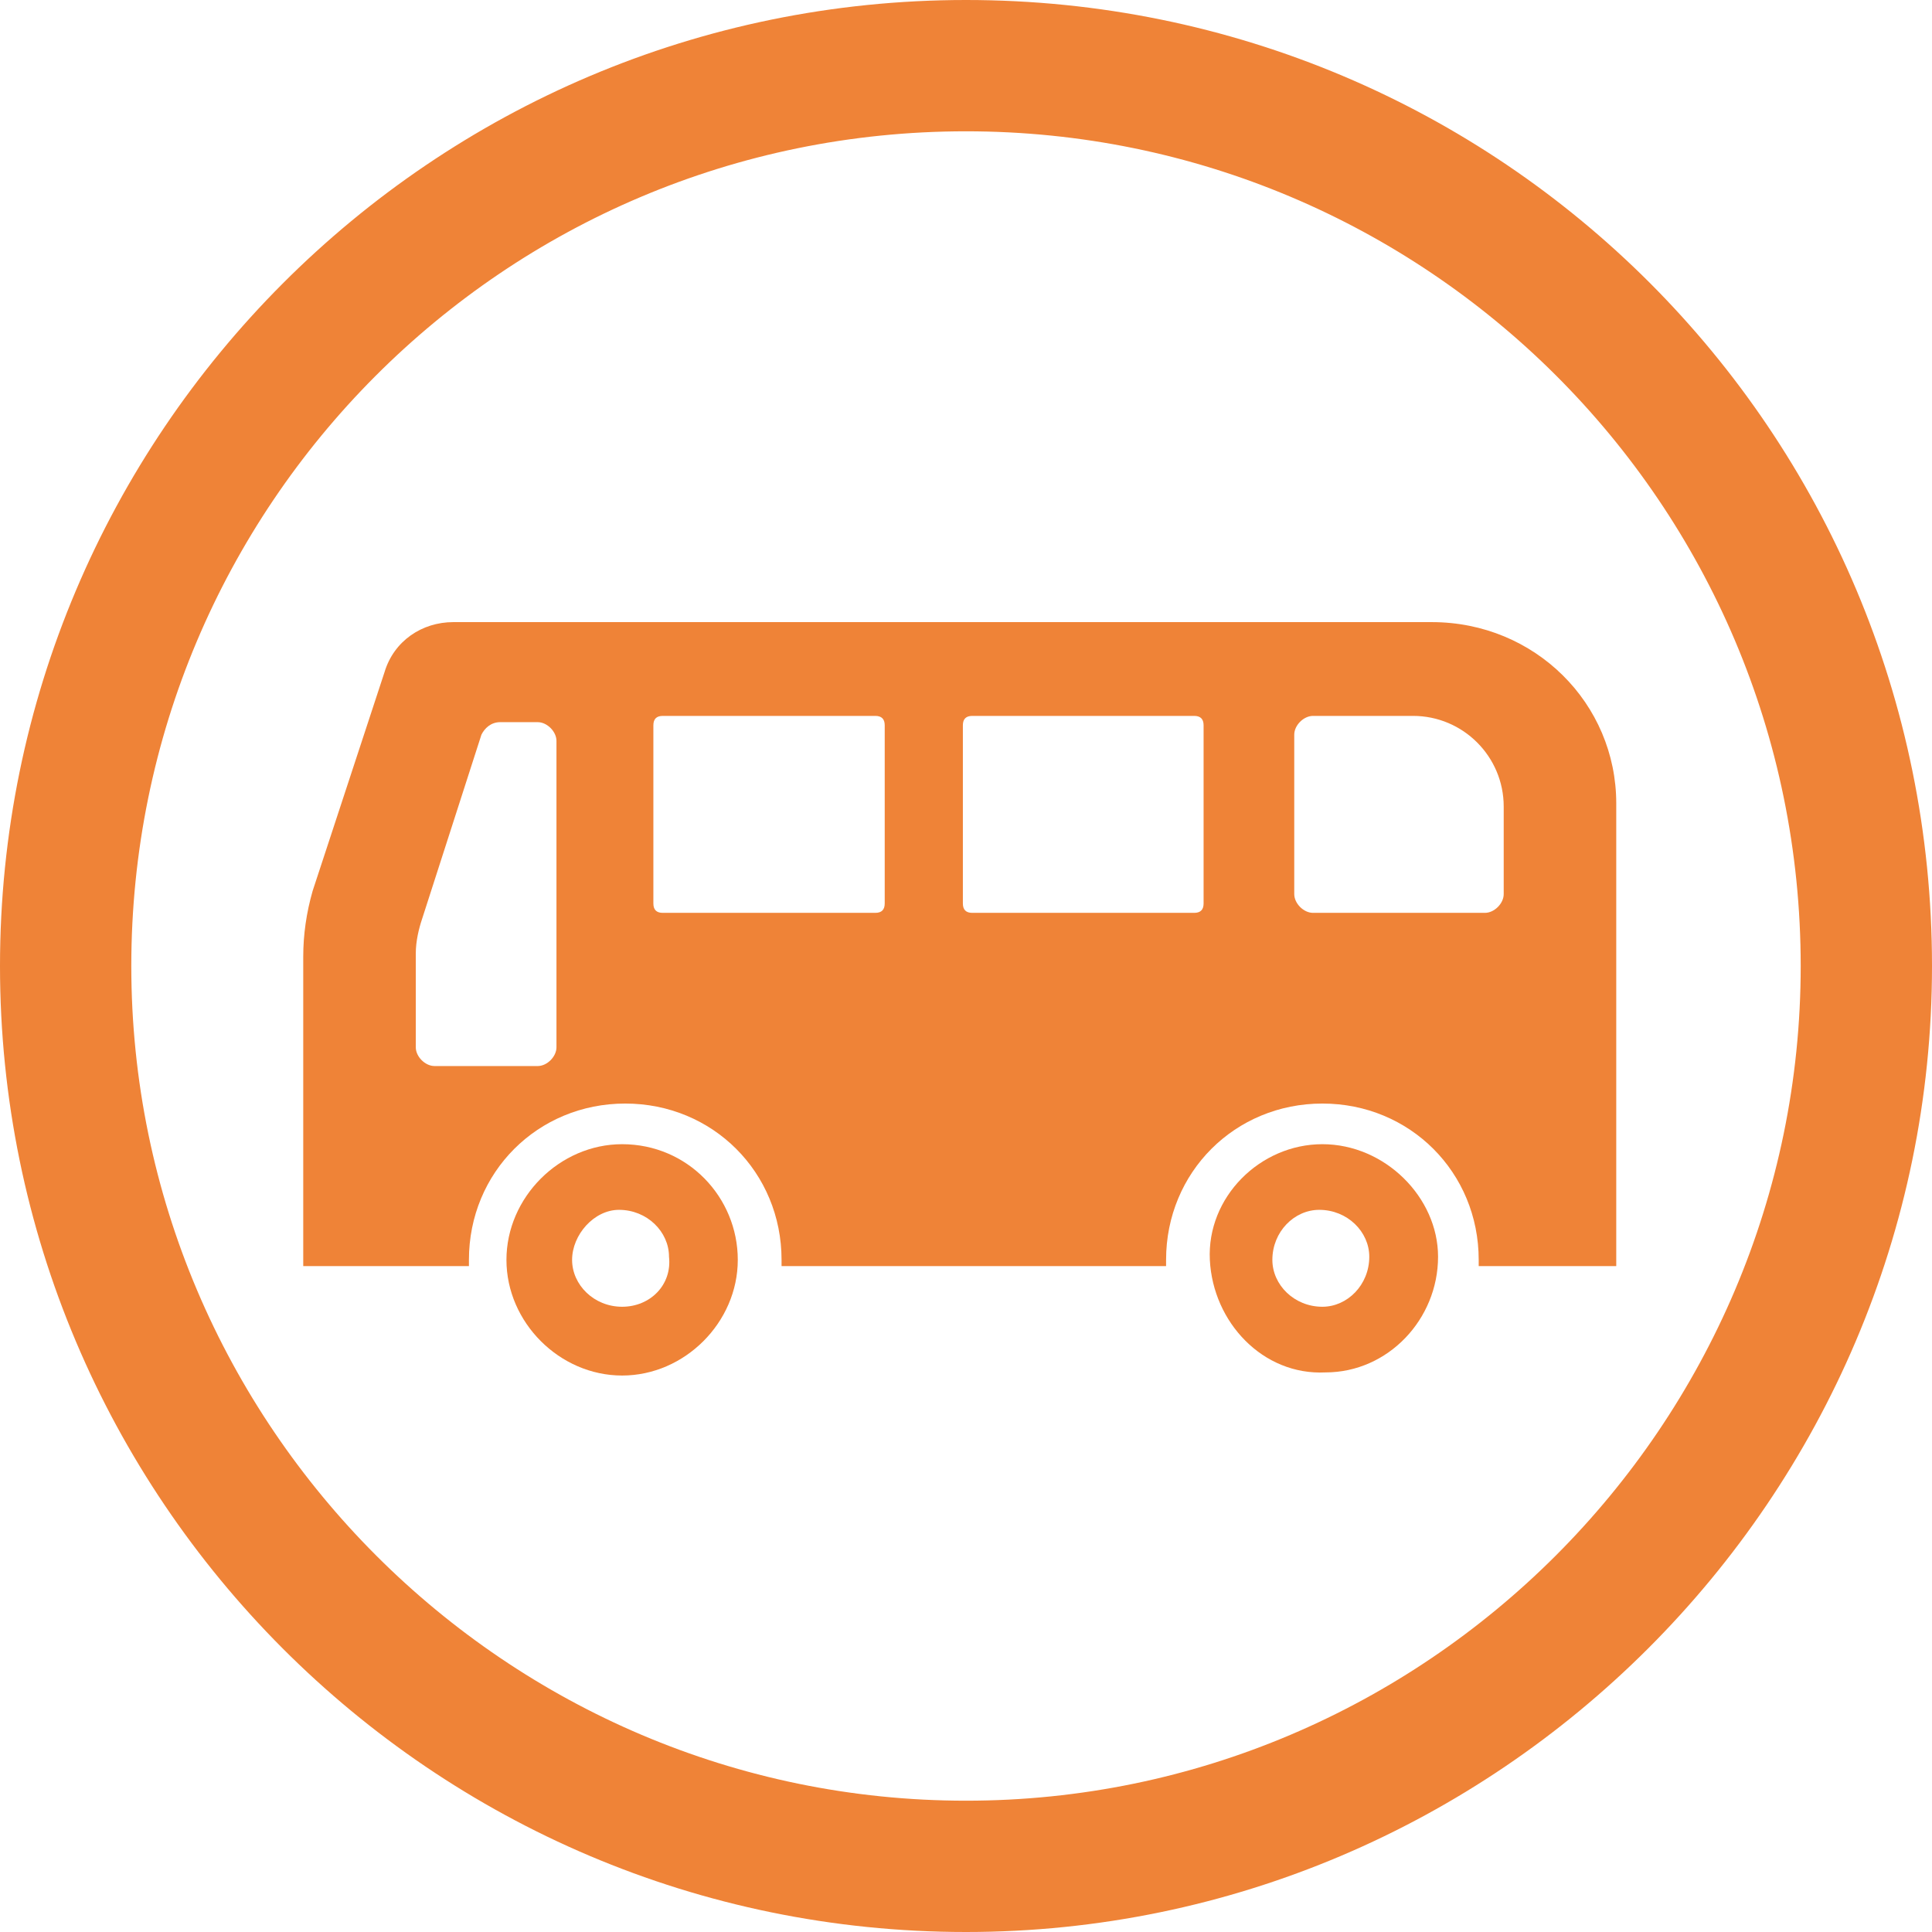
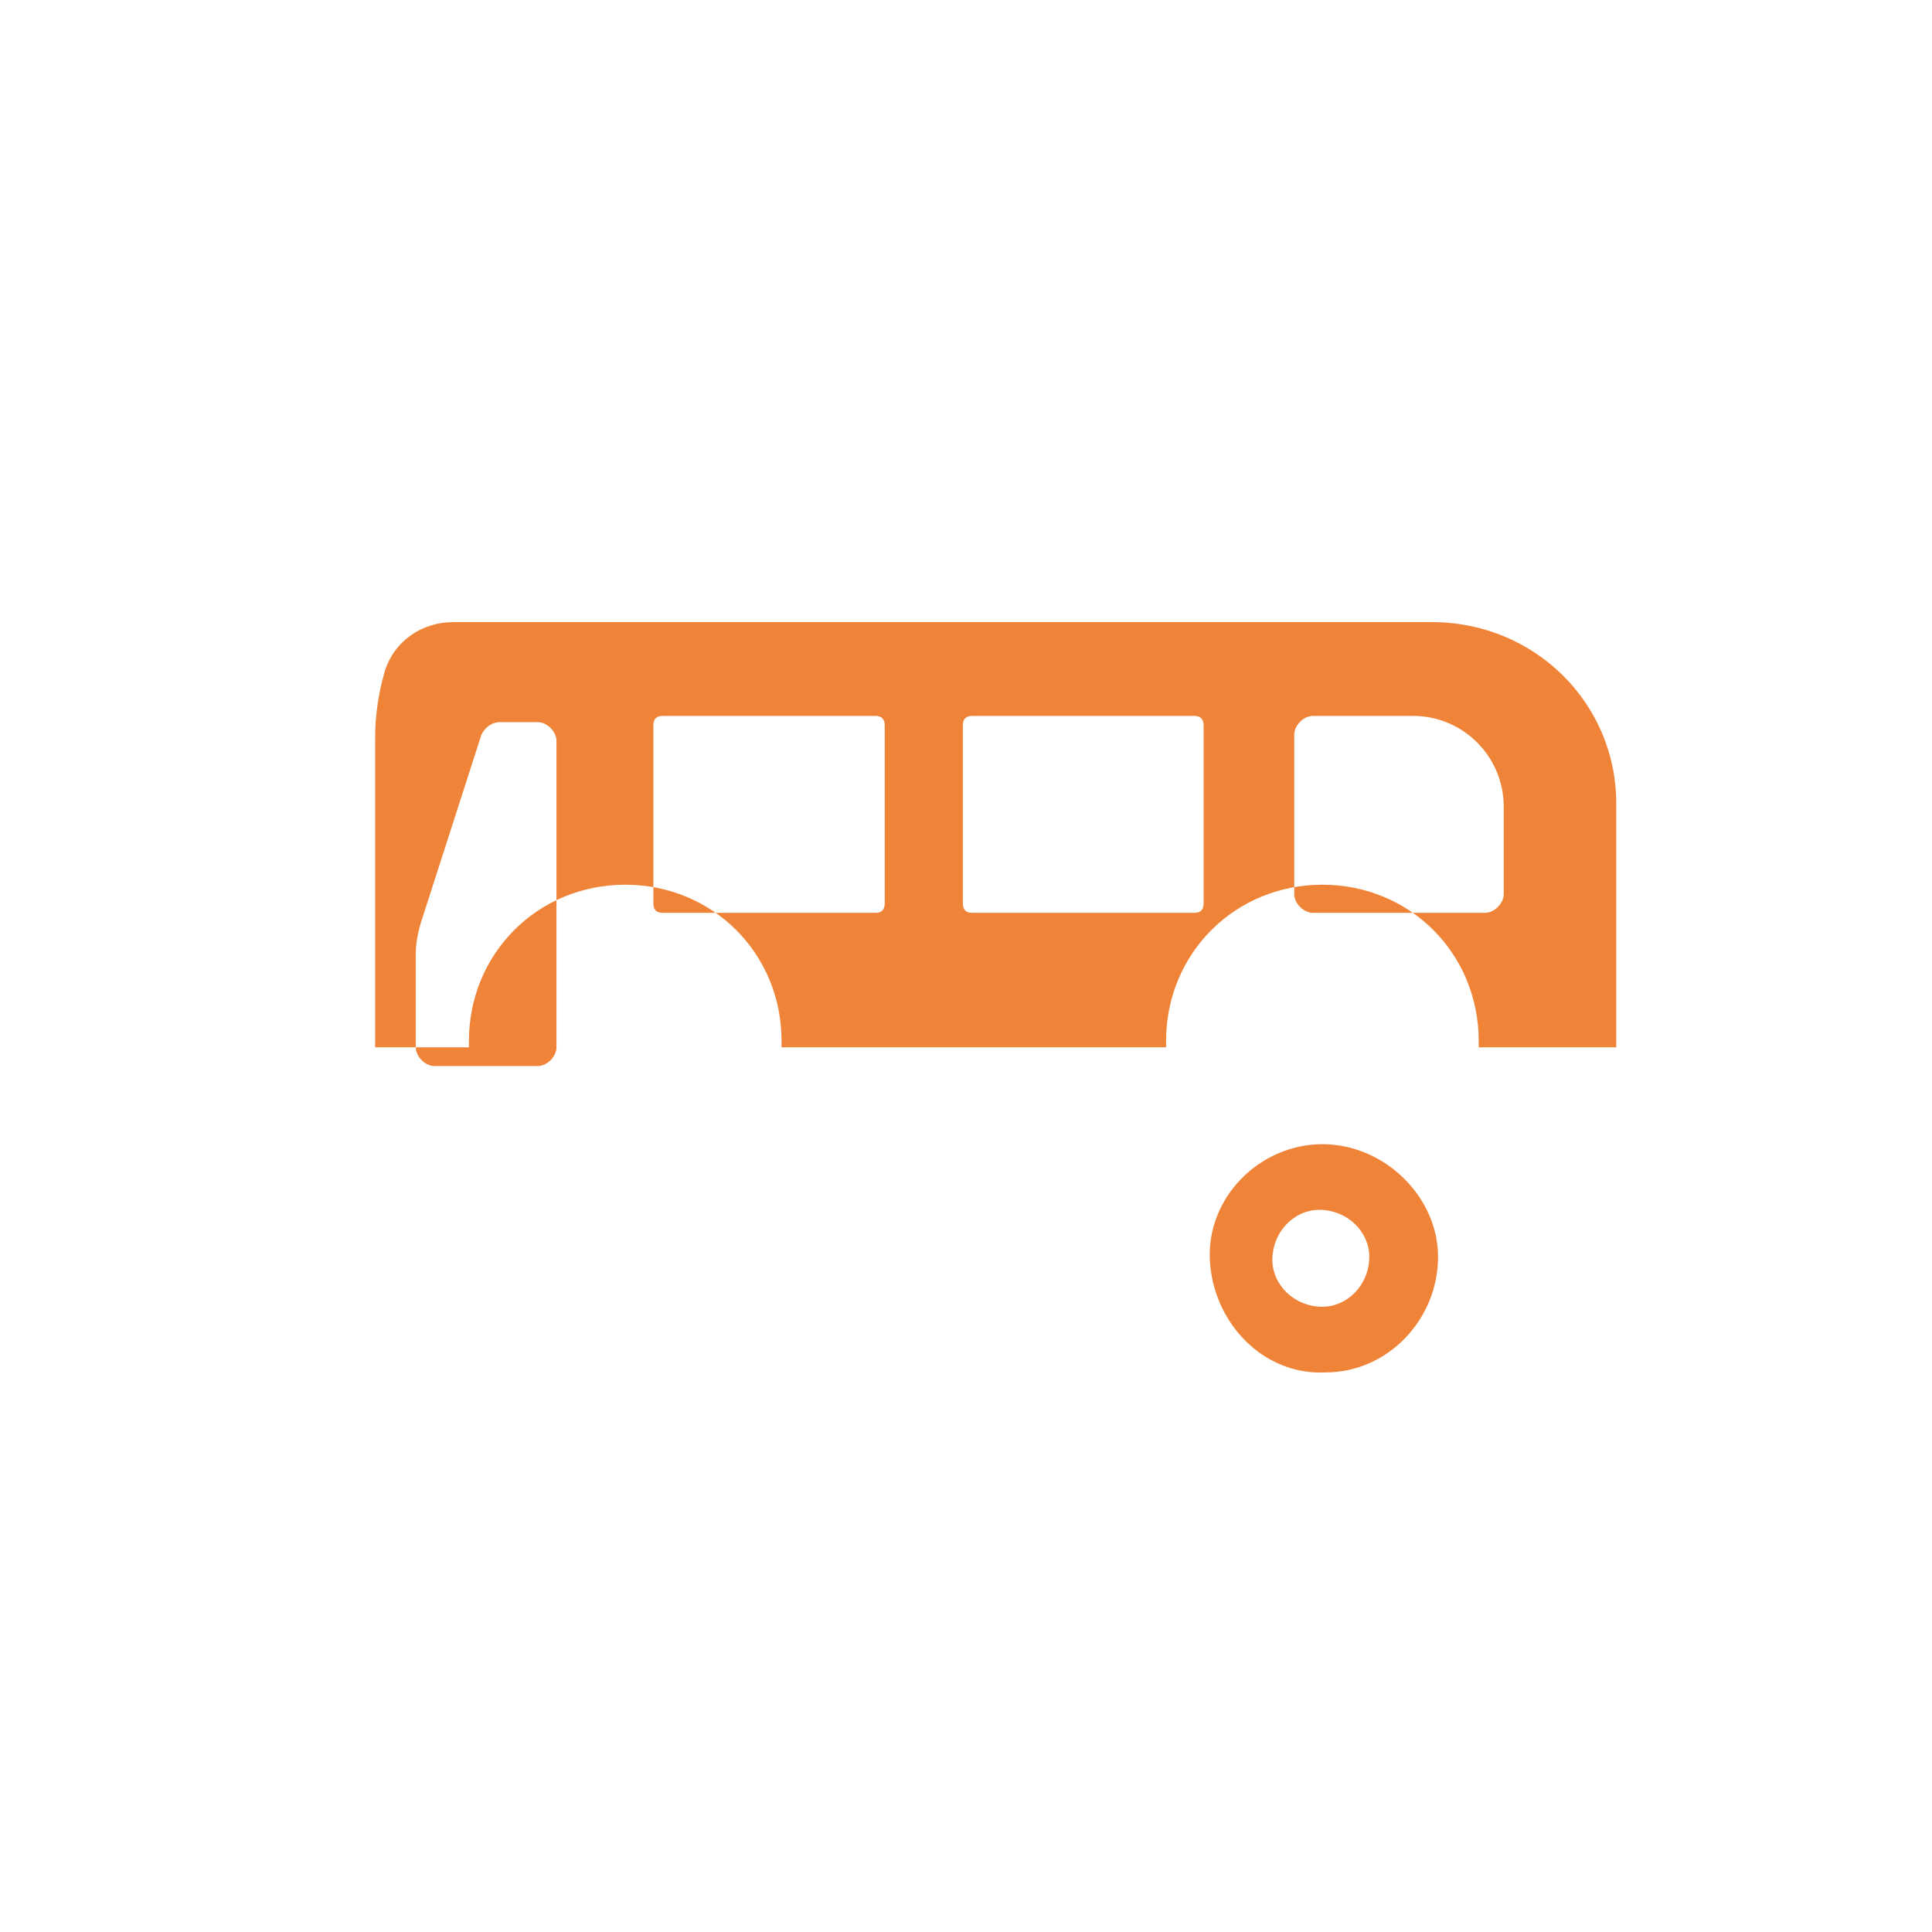
<svg xmlns="http://www.w3.org/2000/svg" version="1.1" id="Layer_1" x="0px" y="0px" viewBox="0 0 61.8 61.8" style="enable-background:new 0 0 61.8 61.8;" xml:space="preserve">
  <style type="text/css">
	.st0{fill:#EF8337;}
</style>
  <g id="圖層_2">
    <g>
      <g id="圖層_1-2_00000044886406184140076920000015746952533773076885_">
-         <path class="st0" d="M30.9,61.8C13.8,61.8,0,47.9,0,30.9S13.8,0,30.9,0s30.9,13.8,30.9,30.9C61.8,47.9,47.9,61.8,30.9,61.8z      M30.9,4.2c-14.8,0-26.7,12-26.7,26.7s12,26.7,26.7,26.7s26.7-12,26.7-26.7c0,0,0,0,0,0C57.6,16.1,45.6,4.2,30.9,4.2z" />
-         <path class="st0" d="M45.8,19.9H14.5c-1,0-1.9,0.6-2.2,1.6l-2.3,7c-0.2,0.7-0.3,1.4-0.3,2.1v9.9H15c0-0.1,0-0.1,0-0.2     c0-2.8,2.2-5,5-5s5,2.2,5,5c0,0.1,0,0.1,0,0.2h12.3c0-0.1,0-0.1,0-0.2c0-2.8,2.2-5,5-5s5,2.2,5,5c0,0.1,0,0.1,0,0.2h4.4V25.7     C51.7,22.5,49.1,19.9,45.8,19.9C45.8,19.9,45.8,19.9,45.8,19.9z M17.8,33.5c0,0.3-0.3,0.6-0.6,0.6c0,0,0,0,0,0h-3.3     c-0.3,0-0.6-0.3-0.6-0.6c0,0,0,0,0,0v-3c0-0.4,0.1-0.8,0.2-1.1l1.9-5.9c0.1-0.2,0.3-0.4,0.6-0.4h1.2c0.3,0,0.6,0.3,0.6,0.6     L17.8,33.5L17.8,33.5z M28.3,28.9c0,0.2-0.1,0.3-0.3,0.3c0,0,0,0,0,0h-6.8c-0.2,0-0.3-0.1-0.3-0.3v-5.7c0-0.2,0.1-0.3,0.3-0.3H28     c0.2,0,0.3,0.1,0.3,0.3c0,0,0,0,0,0L28.3,28.9z M38.5,28.9c0,0.2-0.1,0.3-0.3,0.3c0,0,0,0,0,0h-7.1c-0.2,0-0.3-0.1-0.3-0.3v-5.7     c0-0.2,0.1-0.3,0.3-0.3h7.1c0.2,0,0.3,0.1,0.3,0.3c0,0,0,0,0,0C38.5,23.3,38.5,28.9,38.5,28.9z M48.1,28.6c0,0.3-0.3,0.6-0.6,0.6     H42c-0.3,0-0.6-0.3-0.6-0.6v-5.1c0-0.3,0.3-0.6,0.6-0.6h3.2c1.6,0,2.9,1.3,2.9,2.9l0,0L48.1,28.6z" />
-         <path class="st0" d="M19.9,36.6c-2,0-3.7,1.7-3.7,3.7c0,2,1.7,3.7,3.7,3.7s3.7-1.7,3.7-3.7l0,0C23.6,38.3,22,36.6,19.9,36.6z      M19.9,41.8c-0.9,0-1.6-0.7-1.6-1.5s0.7-1.6,1.5-1.6c0.9,0,1.6,0.7,1.6,1.5c0,0,0,0,0,0C21.5,41.1,20.8,41.8,19.9,41.8z" />
+         <path class="st0" d="M45.8,19.9H14.5c-1,0-1.9,0.6-2.2,1.6c-0.2,0.7-0.3,1.4-0.3,2.1v9.9H15c0-0.1,0-0.1,0-0.2     c0-2.8,2.2-5,5-5s5,2.2,5,5c0,0.1,0,0.1,0,0.2h12.3c0-0.1,0-0.1,0-0.2c0-2.8,2.2-5,5-5s5,2.2,5,5c0,0.1,0,0.1,0,0.2h4.4V25.7     C51.7,22.5,49.1,19.9,45.8,19.9C45.8,19.9,45.8,19.9,45.8,19.9z M17.8,33.5c0,0.3-0.3,0.6-0.6,0.6c0,0,0,0,0,0h-3.3     c-0.3,0-0.6-0.3-0.6-0.6c0,0,0,0,0,0v-3c0-0.4,0.1-0.8,0.2-1.1l1.9-5.9c0.1-0.2,0.3-0.4,0.6-0.4h1.2c0.3,0,0.6,0.3,0.6,0.6     L17.8,33.5L17.8,33.5z M28.3,28.9c0,0.2-0.1,0.3-0.3,0.3c0,0,0,0,0,0h-6.8c-0.2,0-0.3-0.1-0.3-0.3v-5.7c0-0.2,0.1-0.3,0.3-0.3H28     c0.2,0,0.3,0.1,0.3,0.3c0,0,0,0,0,0L28.3,28.9z M38.5,28.9c0,0.2-0.1,0.3-0.3,0.3c0,0,0,0,0,0h-7.1c-0.2,0-0.3-0.1-0.3-0.3v-5.7     c0-0.2,0.1-0.3,0.3-0.3h7.1c0.2,0,0.3,0.1,0.3,0.3c0,0,0,0,0,0C38.5,23.3,38.5,28.9,38.5,28.9z M48.1,28.6c0,0.3-0.3,0.6-0.6,0.6     H42c-0.3,0-0.6-0.3-0.6-0.6v-5.1c0-0.3,0.3-0.6,0.6-0.6h3.2c1.6,0,2.9,1.3,2.9,2.9l0,0L48.1,28.6z" />
        <path class="st0" d="M42.3,36.6c-2,0-3.7,1.7-3.6,3.7s1.7,3.7,3.7,3.6c2,0,3.6-1.7,3.6-3.7C46,38.3,44.3,36.6,42.3,36.6     C42.3,36.6,42.3,36.6,42.3,36.6z M42.3,41.8c-0.9,0-1.6-0.7-1.6-1.5c0-0.9,0.7-1.6,1.5-1.6c0.9,0,1.6,0.7,1.6,1.5c0,0,0,0,0,0     C43.8,41.1,43.1,41.8,42.3,41.8C42.3,41.8,42.3,41.8,42.3,41.8z" />
      </g>
    </g>
  </g>
</svg>